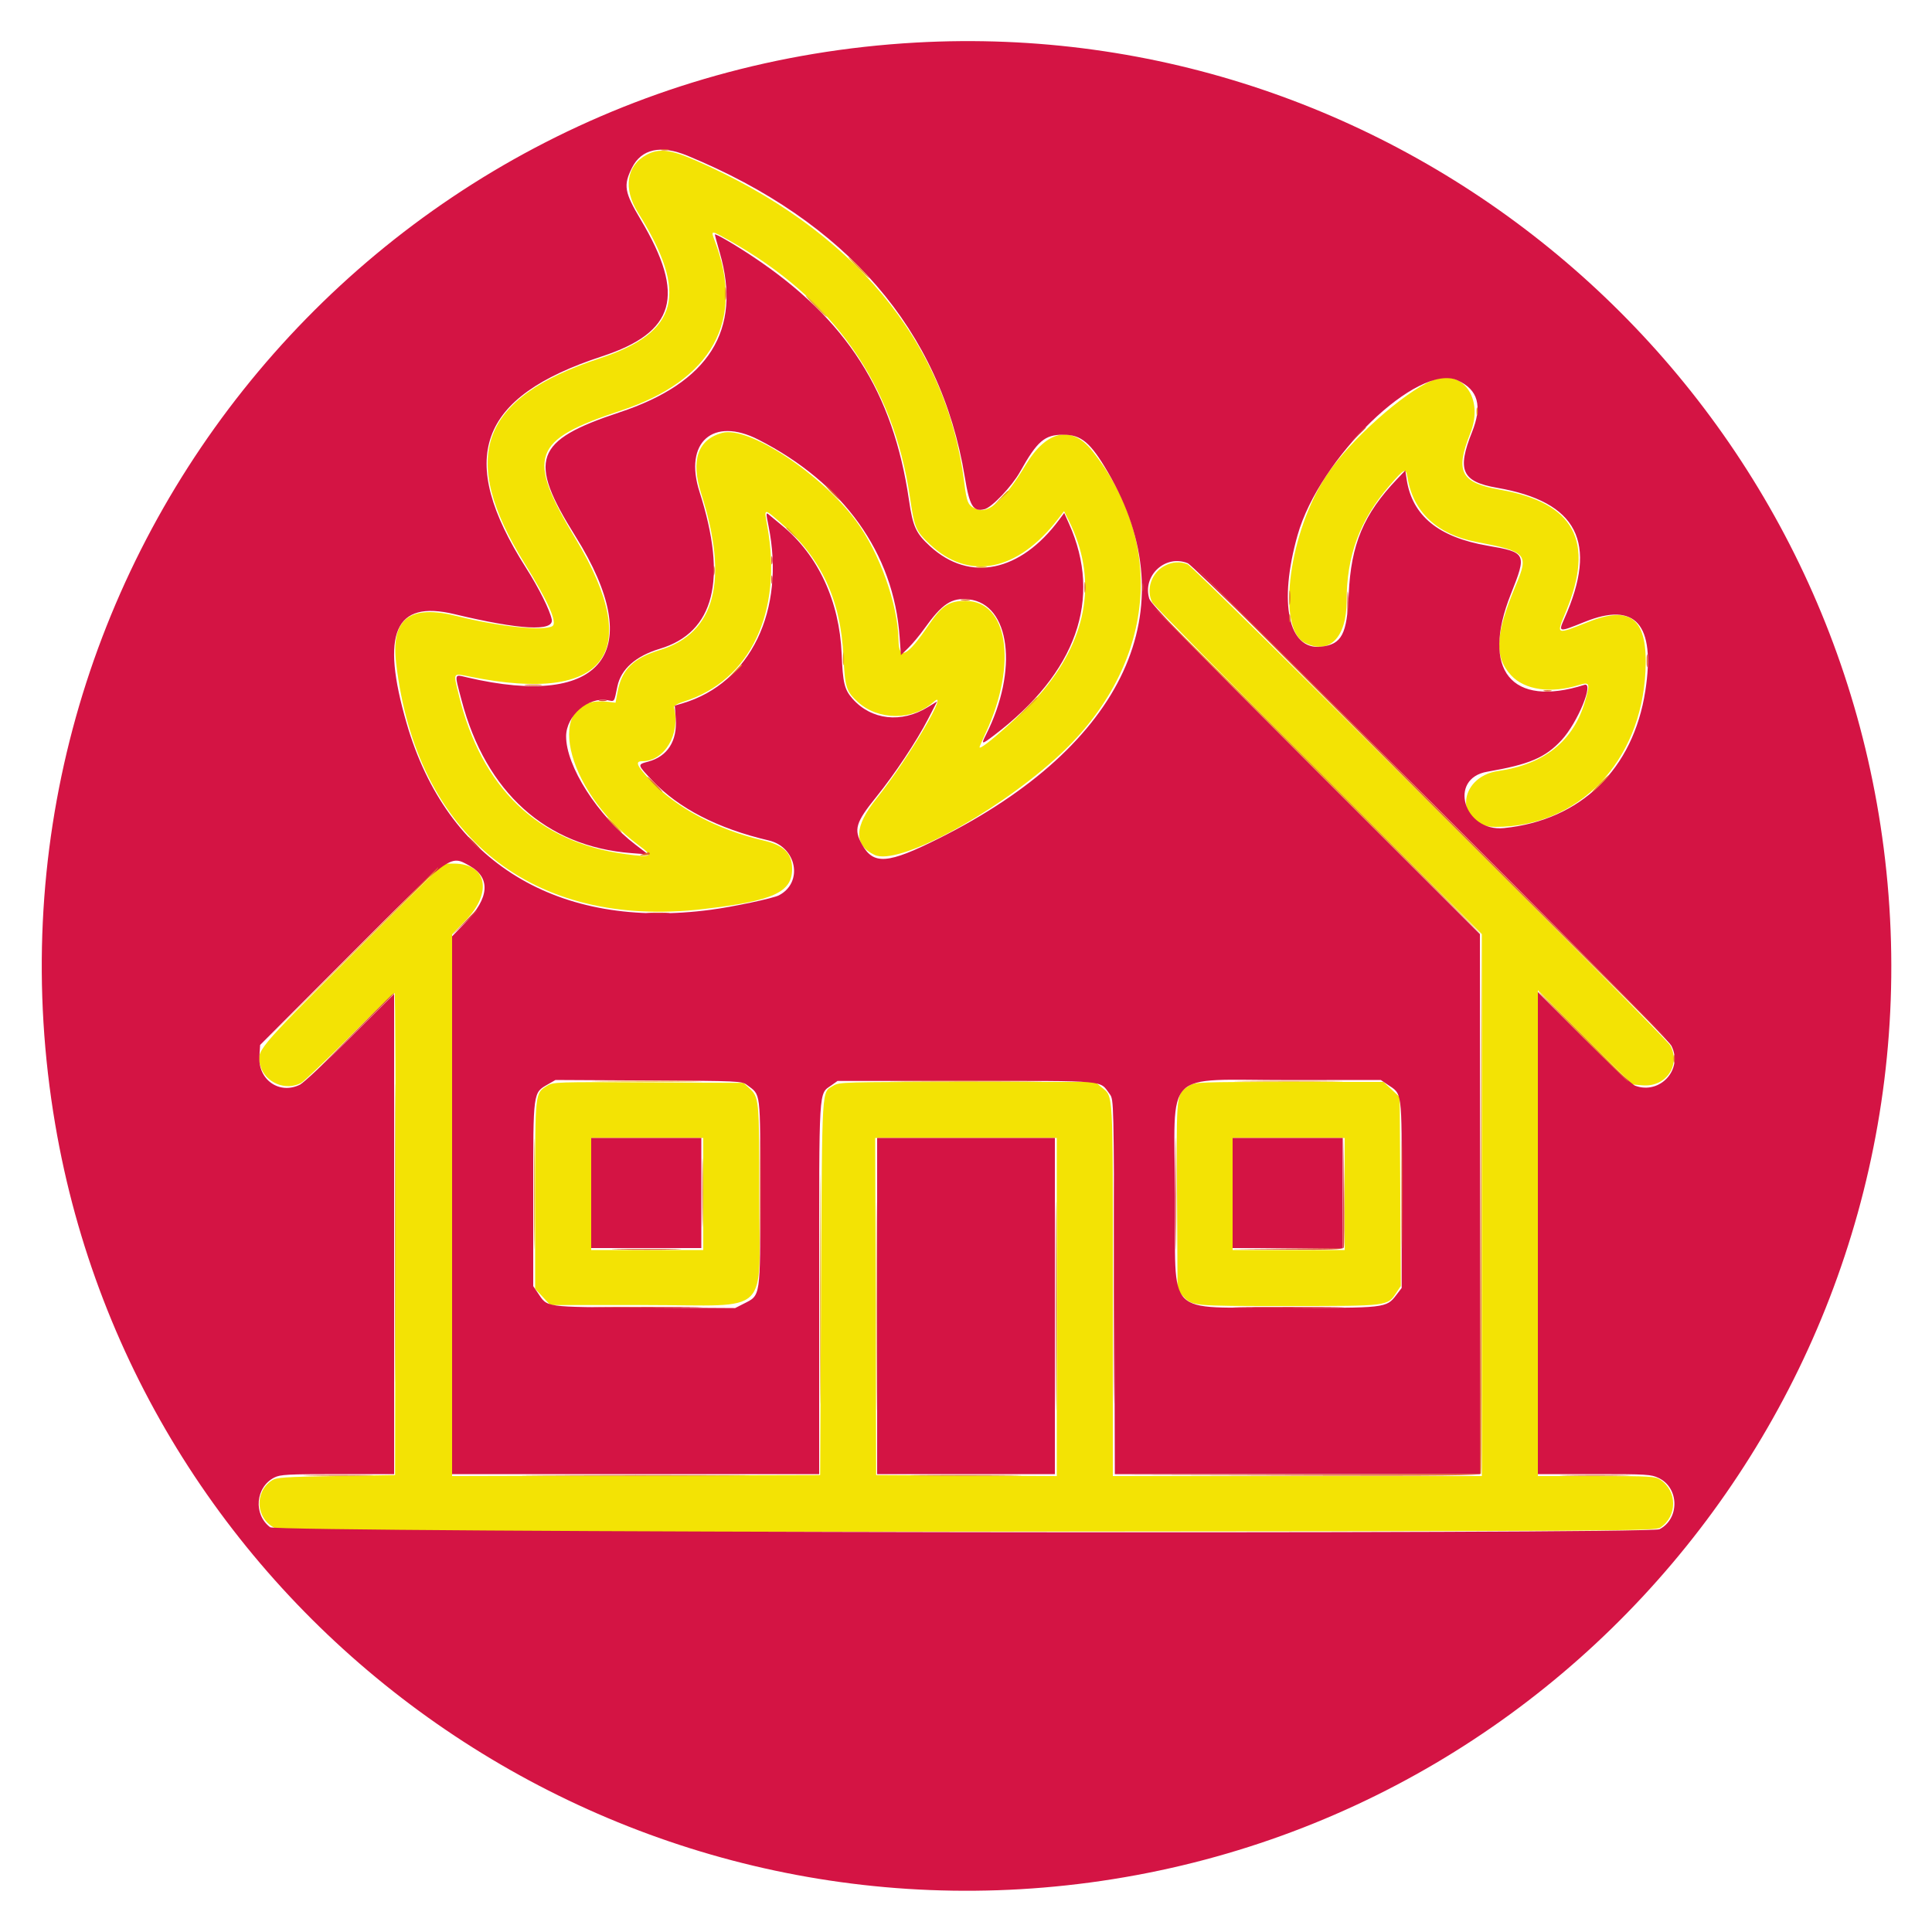
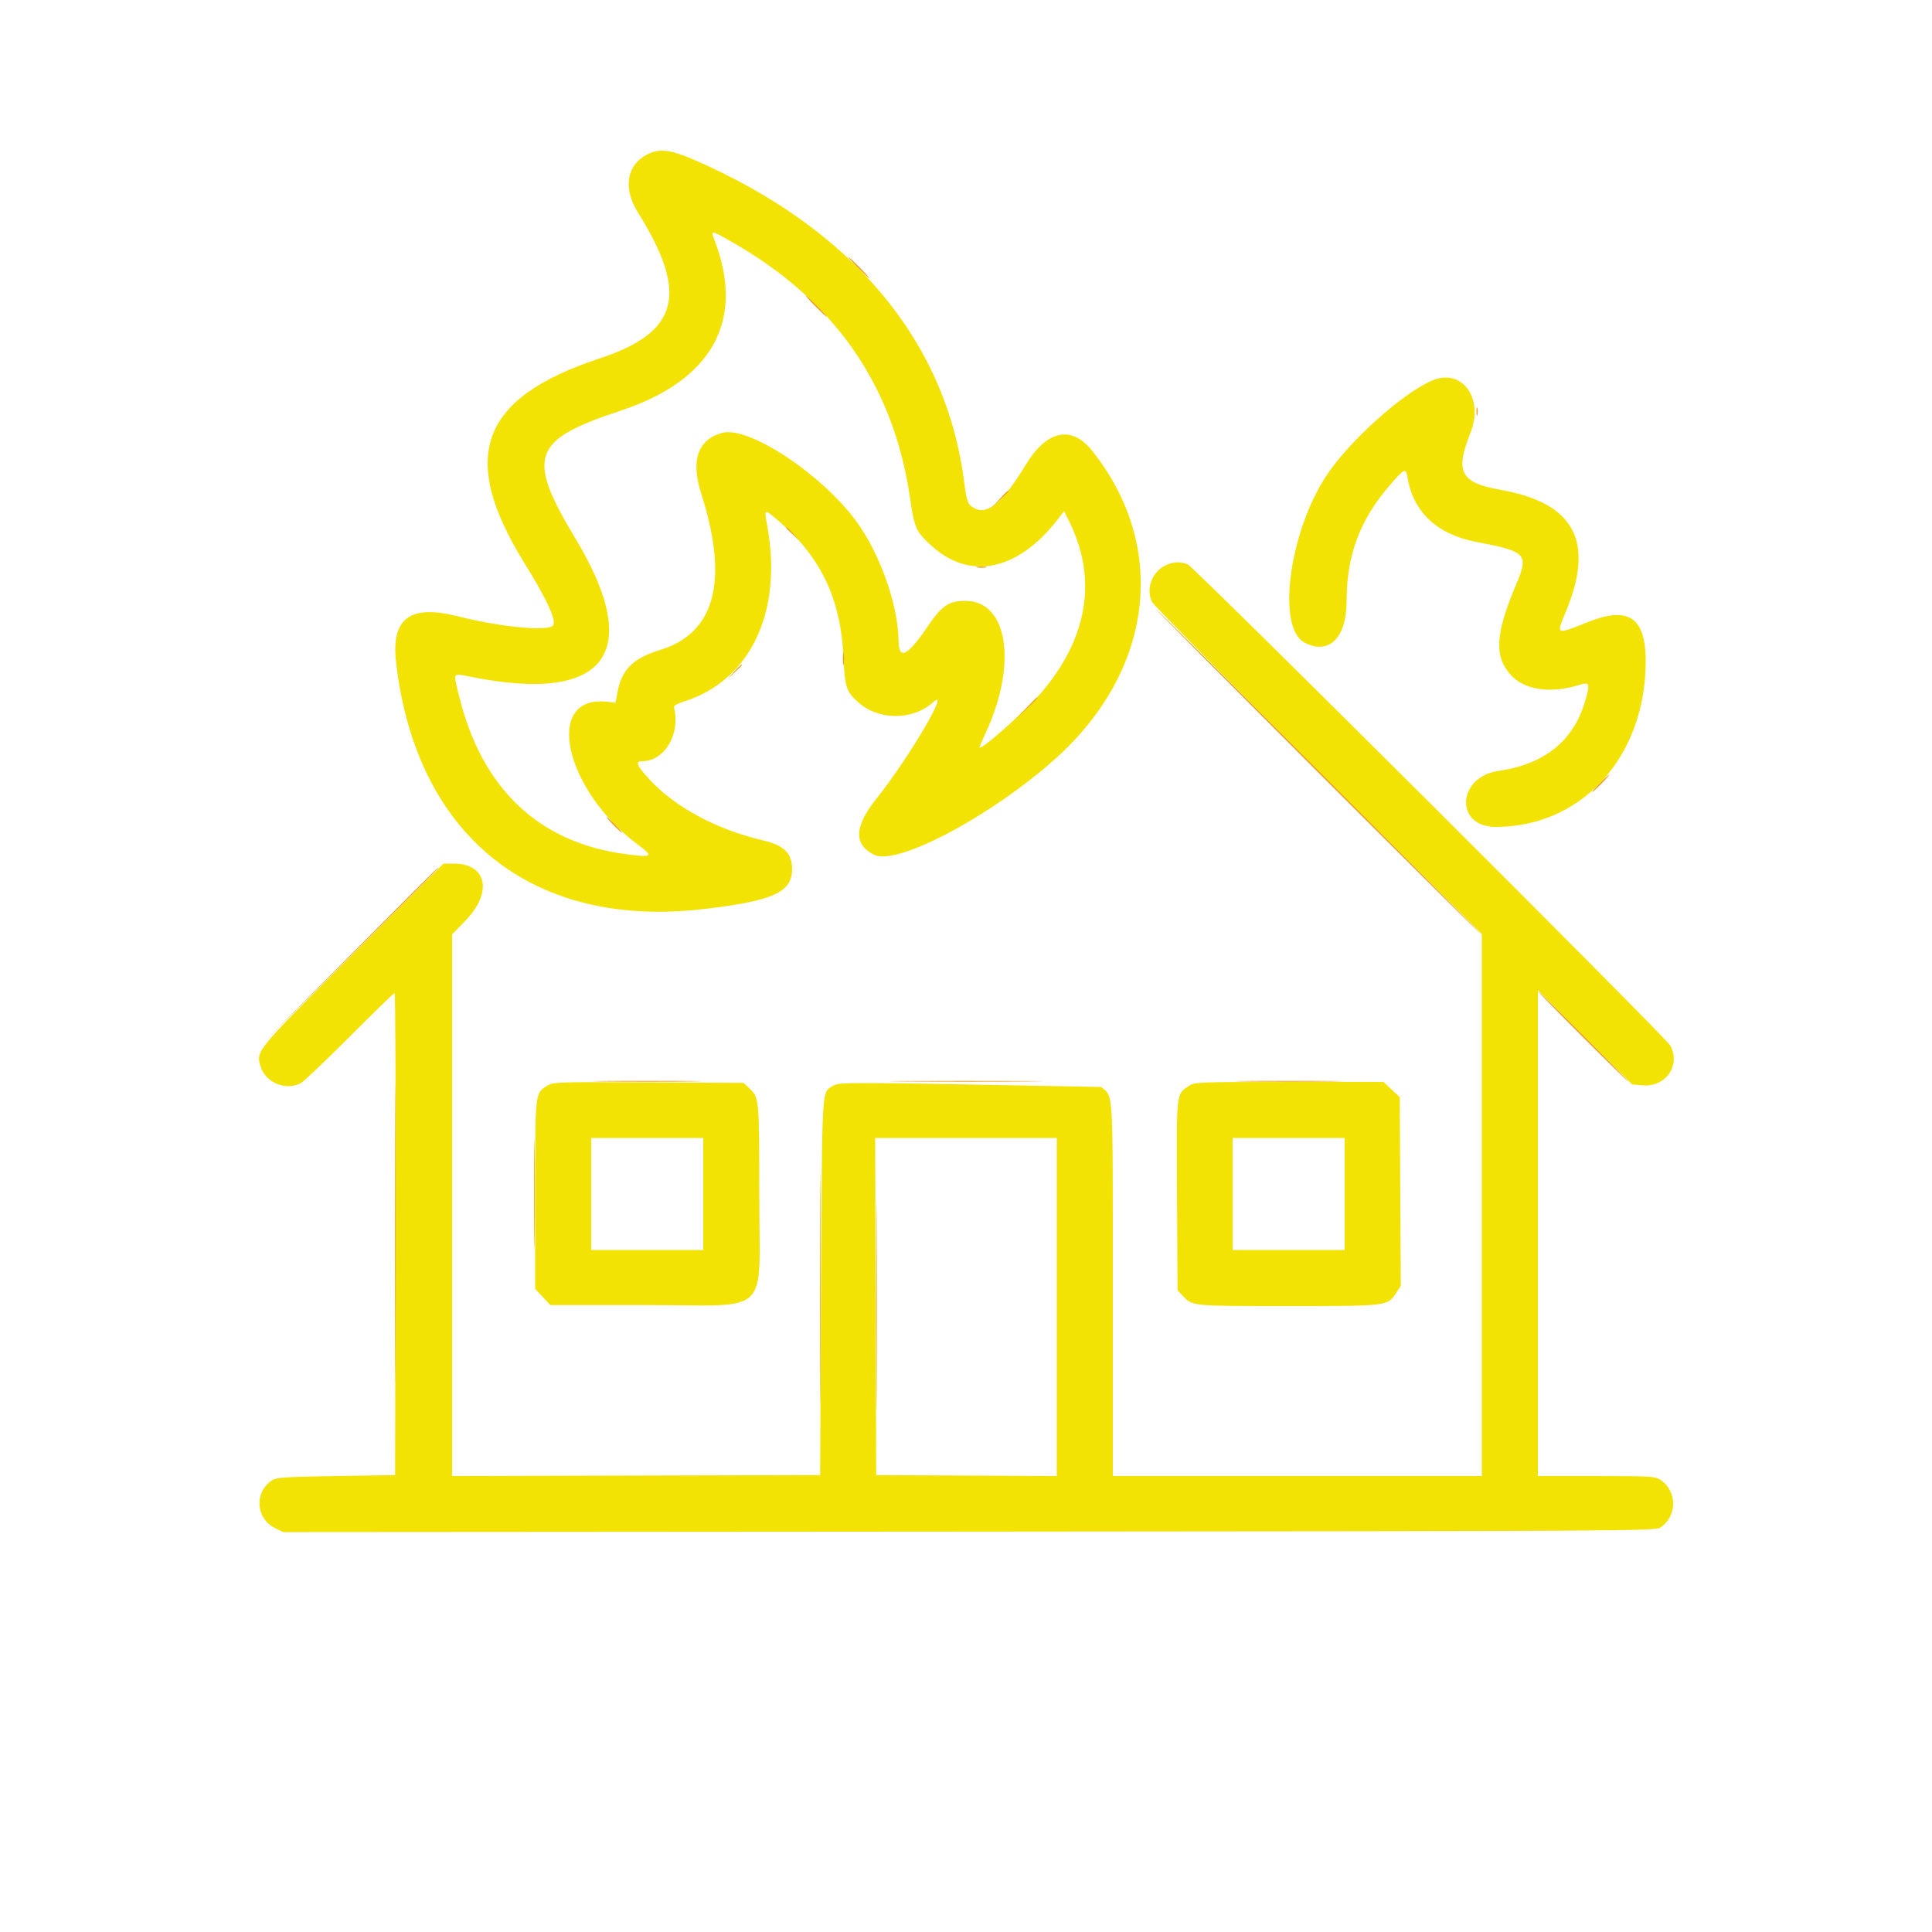
<svg xmlns="http://www.w3.org/2000/svg" id="svg" version="1.1" width="400" height="400" viewBox="0, 0, 400,400">
  <g id="svgg">
-     <path id="path0" d="M133.899 32.028 C 129.701 34.244,128.972 39.040,132.079 44.000 C 142.635 60.852,140.562 68.794,124.200 74.187 C 99.378 82.367,94.904 94.520,108.584 116.600 C 113.521 124.568,115.460 128.937,114.366 129.629 C 112.659 130.710,103.227 129.727,94.740 127.585 C 84.818 125.080,80.930 128.043,82.016 137.281 C 86.229 173.135,110.240 192.352,145.649 188.210 C 160.087 186.521,164.003 184.752,163.999 179.920 C 163.996 176.668,162.301 174.994,158.000 173.997 C 148.490 171.793,139.843 167.174,134.576 161.484 C 131.800 158.486,131.434 157.600,132.974 157.600 C 137.605 157.600,140.939 151.945,139.536 146.469 C 139.449 146.130,140.199 145.686,141.611 145.240 C 155.367 140.895,162.100 126.693,158.852 108.874 C 158.172 105.141,158.084 105.158,161.721 108.317 C 170.033 115.538,174.074 124.181,174.631 135.933 C 174.935 142.342,175.200 143.167,177.672 145.389 C 181.908 149.197,188.988 149.188,193.231 145.368 C 196.962 142.011,188.102 157.051,181.470 165.335 C 176.820 171.144,176.688 174.927,181.063 177.003 C 185.828 179.264,205.277 168.925,218.469 157.118 C 238.885 138.845,241.951 113.202,226.100 93.300 C 221.851 87.965,216.672 89.079,212.353 96.258 C 208.011 103.473,204.685 106.472,202.190 105.423 C 200.411 104.675,200.173 104.157,199.629 99.847 C 195.944 70.660,176.487 47.379,143.905 33.172 C 138.775 30.935,136.469 30.671,133.899 32.028 M151.000 49.793 C 172.538 61.868,184.949 79.517,188.396 102.970 C 189.327 109.306,189.582 109.910,192.494 112.665 C 200.597 120.328,210.675 118.339,219.083 107.417 L 220.302 105.834 221.295 107.817 C 227.168 119.542,225.357 131.629,216.042 142.876 C 212.742 146.860,202.800 155.731,202.800 154.691 C 202.800 154.593,203.411 153.182,204.158 151.556 C 210.671 137.378,208.654 124.437,199.926 124.407 C 196.502 124.395,195.030 125.356,192.277 129.400 C 187.812 135.960,186.086 136.820,186.028 132.514 C 185.929 125.172,182.106 114.441,177.245 107.861 C 170.007 98.063,154.963 88.156,149.541 89.616 C 144.466 90.982,142.966 95.289,145.170 102.168 C 150.948 120.209,148.092 131.084,136.657 134.571 C 131.142 136.253,128.749 138.593,127.883 143.148 L 127.439 145.484 125.715 145.289 C 112.479 143.797,116.761 163.518,132.152 174.936 C 135.422 177.362,135.101 177.588,129.458 176.829 C 111.395 174.398,99.663 163.177,94.985 143.860 C 93.826 139.072,93.637 139.354,97.483 140.125 C 125.494 145.740,133.431 135.264,119.154 111.523 C 108.900 94.474,110.093 91.097,128.513 85.018 C 147.428 78.776,154.277 66.422,147.992 49.883 C 147.128 47.607,147.102 47.608,151.000 49.793 M296.496 78.792 C 290.468 81.360,279.609 91.071,274.810 98.186 C 266.929 109.873,264.211 130.007,270.104 133.054 C 275.160 135.668,278.800 132.066,278.800 124.448 C 278.800 115.019,281.540 107.641,287.679 100.541 C 290.827 96.901,291.063 96.797,291.413 98.900 C 292.598 106.022,297.537 110.644,305.612 112.187 C 316.144 114.200,316.581 114.679,313.828 121.200 C 309.562 131.302,309.318 135.976,312.856 139.814 C 315.665 142.862,321.076 143.638,326.900 141.829 C 329.154 141.128,329.272 141.447,328.162 145.227 C 325.755 153.421,319.765 158.228,310.235 159.614 C 301.665 160.860,301.141 171.200,309.648 171.200 C 326.827 171.200,339.766 157.756,340.677 138.959 C 341.198 128.198,337.787 125.237,328.908 128.744 C 322.000 131.472,322.164 131.546,324.198 126.633 C 330.240 112.037,325.967 104.106,310.600 101.395 C 302.413 99.951,301.215 97.690,304.410 89.710 C 307.314 82.459,302.731 76.137,296.496 78.792 M241.208 117.101 C 238.419 118.502,237.178 122.093,238.574 124.720 C 238.890 125.314,254.370 141.010,272.974 159.599 L 306.800 193.398 306.800 249.499 L 306.800 305.600 268.600 305.600 L 230.400 305.600 230.400 266.980 C 230.400 224.611,230.550 227.207,227.984 225.048 L 226.739 224.000 200.269 224.001 C 174.765 224.003,173.754 224.031,172.526 224.780 C 170.078 226.272,170.218 223.975,170.000 266.400 L 169.800 305.400 131.700 305.502 L 93.600 305.604 93.600 249.532 L 93.600 193.461 96.390 190.584 C 102.040 184.756,100.813 178.800,93.963 178.800 L 91.820 178.800 73.099 197.500 C 52.814 217.762,52.982 217.559,53.942 220.763 C 54.964 224.175,59.154 225.907,62.320 224.227 C 62.914 223.911,67.448 219.591,72.397 214.627 C 77.345 209.662,81.531 205.600,81.698 205.600 C 81.866 205.600,81.957 228.055,81.902 255.500 L 81.800 305.400 69.581 305.600 C 58.794 305.777,57.237 305.883,56.287 306.506 C 52.590 308.930,52.963 314.446,56.955 316.378 L 58.662 317.204 200.648 317.102 C 336.733 317.004,342.681 316.970,343.737 316.278 C 347.293 313.948,347.296 308.702,343.743 306.359 C 342.687 305.663,341.680 305.605,330.500 305.603 L 318.400 305.600 318.400 255.303 L 318.400 205.006 328.167 214.767 L 337.935 224.529 340.102 224.708 C 344.880 225.105,348.015 220.598,345.826 216.480 C 344.924 214.784,247.147 117.291,245.874 116.818 C 244.249 116.215,242.796 116.303,241.208 117.101 M113.319 224.778 C 110.755 226.354,110.800 225.947,110.800 247.396 L 110.800 266.831 112.371 268.515 L 113.943 270.200 133.742 270.200 C 160.085 270.200,157.199 273.020,157.199 247.287 C 157.200 227.261,157.195 227.208,155.020 225.200 L 153.936 224.200 134.268 224.095 C 115.310 223.994,114.554 224.019,113.319 224.778 M246.242 224.769 C 243.471 226.596,243.566 225.749,243.689 247.523 L 243.800 267.136 244.800 268.206 C 246.893 270.446,246.439 270.400,266.680 270.399 C 287.563 270.399,287.221 270.441,289.103 267.625 L 290.022 266.249 289.911 246.696 L 289.800 227.142 288.115 225.571 L 286.431 224.000 266.915 224.003 C 248.385 224.005,247.342 224.044,246.242 224.769 M145.600 247.200 L 145.600 258.800 134.000 258.800 L 122.400 258.800 122.400 247.200 L 122.400 235.600 134.000 235.600 L 145.600 235.600 145.600 247.200 M218.800 270.604 L 218.800 305.608 200.100 305.504 L 181.400 305.400 181.298 270.500 L 181.196 235.600 199.998 235.600 L 218.800 235.600 218.800 270.604 M278.400 247.200 L 278.400 258.800 266.800 258.800 L 255.200 258.800 255.200 247.200 L 255.200 235.600 266.800 235.600 L 278.400 235.600 278.400 247.200 " stroke="none" fill="#f3e304" fill-rule="evenodd" />
-     <path id="path1" d="M189.606 8.814 C 75.124 15.239,-7.843 119.539,11.434 232.800 C 28.609 333.708,123.676 403.383,225.600 389.764 C 329.837 375.835,403.405 279.998,390.000 175.600 C 377.229 76.144,289.590 3.203,189.606 8.814 M142.323 32.235 C 175.316 45.849,194.756 68.373,199.750 98.769 C 200.741 104.800,201.488 106.016,203.838 105.426 C 205.375 105.041,209.517 100.674,211.200 97.666 C 214.760 91.303,216.280 90.000,220.142 90.000 C 223.858 90.000,225.776 91.611,229.369 97.750 C 245.936 126.060,232.917 154.291,194.400 173.581 C 183.813 178.883,180.874 179.117,178.474 174.846 C 176.718 171.722,177.146 170.292,181.422 165.000 C 185.235 160.281,189.782 153.441,192.139 148.875 L 194.030 145.214 192.115 146.396 C 186.628 149.783,180.392 149.086,176.497 144.650 C 174.829 142.750,174.503 141.404,174.257 135.400 C 173.809 124.487,169.403 114.978,161.946 108.830 C 160.766 107.857,159.512 106.819,159.160 106.523 C 158.575 106.031,158.571 106.232,159.112 108.893 C 162.663 126.354,155.373 141.427,141.357 145.603 L 139.713 146.093 139.906 148.790 C 140.238 153.431,138.193 156.616,134.196 157.686 C 131.911 158.297,131.902 158.257,135.066 161.611 C 140.484 167.355,148.647 171.556,159.135 173.999 C 164.975 175.360,166.352 182.736,161.259 185.370 C 160.061 185.989,151.799 187.743,147.200 188.354 C 115.450 192.571,92.541 178.550,84.204 149.800 C 78.758 131.018,81.729 124.192,94.062 127.150 C 107.671 130.414,114.736 130.797,114.232 128.243 C 113.856 126.338,111.561 121.739,108.904 117.564 C 94.429 94.817,98.952 82.197,124.592 73.796 C 139.870 68.790,142.020 61.220,132.642 45.455 C 129.266 39.780,129.029 38.366,130.848 34.734 C 132.806 30.823,136.795 29.954,142.323 32.235 M148.000 48.565 C 148.000 48.687,148.454 50.356,149.010 52.273 C 153.660 68.319,146.822 79.234,128.280 85.366 C 110.554 91.229,109.174 95.119,119.159 111.066 C 134.111 134.944,124.927 146.877,96.700 140.245 C 93.969 139.604,94.051 139.261,95.568 145.000 C 100.602 164.053,113.042 175.260,130.674 176.627 L 134.200 176.901 131.600 174.909 C 123.762 168.907,117.171 158.609,117.209 152.427 C 117.235 148.164,121.789 144.221,125.814 144.976 C 127.288 145.253,127.129 145.481,127.827 142.100 C 128.563 138.542,131.642 135.814,136.600 134.327 C 147.903 130.937,150.662 120.036,144.827 101.819 C 141.548 91.585,147.606 86.218,157.017 91.020 C 174.659 100.022,185.036 114.513,186.254 131.849 L 186.521 135.644 188.067 134.135 C 188.916 133.305,190.374 131.557,191.306 130.251 C 195.072 124.973,197.005 123.694,200.603 124.099 C 209.165 125.064,210.889 138.778,204.127 152.140 C 203.089 154.193,203.229 154.203,205.800 152.251 C 222.886 139.277,228.297 124.001,221.325 108.417 L 220.333 106.200 219.292 107.600 C 211.234 118.443,200.774 120.601,192.578 113.110 C 189.633 110.418,189.000 109.040,188.204 103.588 C 184.933 81.168,175.310 66.112,156.014 53.225 C 152.147 50.642,148.000 48.231,148.000 48.565 M301.800 78.756 C 306.043 80.714,306.950 84.007,304.755 89.490 C 301.604 97.358,302.671 99.728,309.929 100.988 C 326.626 103.885,330.938 112.270,323.871 128.100 C 322.605 130.935,322.664 130.944,328.106 128.748 C 338.612 124.509,342.771 129.233,340.653 143.000 C 338.152 159.256,327.291 169.816,311.400 171.444 C 303.064 172.298,299.745 161.181,307.916 159.775 C 316.638 158.274,319.940 156.868,323.319 153.218 C 326.619 149.654,330.132 141.123,328.025 141.792 C 312.916 146.587,306.546 138.720,312.807 123.000 C 316.156 114.593,316.044 114.363,307.969 112.977 C 297.841 111.238,292.383 106.771,291.242 99.288 L 290.954 97.400 289.237 99.200 C 282.319 106.449,279.689 112.719,279.242 123.023 C 278.881 131.354,277.800 133.405,273.516 133.888 C 266.736 134.652,264.670 124.857,268.647 110.800 C 273.189 94.744,293.631 74.986,301.800 78.756 M245.913 116.614 C 247.768 117.379,344.848 214.224,346.027 216.484 C 348.561 221.347,343.712 226.711,338.526 224.781 C 337.907 224.551,333.125 220.097,327.900 214.884 L 318.400 205.406 318.400 255.303 L 318.400 305.200 330.074 305.200 C 341.043 305.200,341.850 305.250,343.450 306.024 C 347.681 308.072,347.762 314.448,343.585 316.608 C 341.493 317.689,57.382 317.287,55.934 316.200 C 52.408 313.555,52.891 307.869,56.808 305.901 C 58.038 305.282,59.559 305.201,69.900 305.201 L 81.600 305.200 81.600 255.503 L 81.600 205.807 72.500 214.864 C 67.495 219.846,62.824 224.209,62.120 224.561 C 57.860 226.688,53.391 223.562,53.705 218.674 L 53.855 216.348 72.227 197.948 C 93.603 176.541,93.079 176.932,97.246 179.274 C 101.621 181.733,101.321 185.898,96.405 190.968 L 93.600 193.861 93.600 249.530 L 93.600 305.200 131.600 305.200 L 169.600 305.200 169.600 266.760 C 169.600 224.242,169.456 226.613,172.149 224.692 L 173.400 223.800 200.071 223.800 C 229.854 223.800,227.560 223.587,229.775 226.554 C 230.593 227.649,230.601 227.979,230.708 266.429 L 230.815 305.200 268.608 305.200 L 306.400 305.200 306.400 249.299 L 306.400 193.398 272.391 159.399 C 245.339 132.355,238.291 125.101,237.939 123.939 C 236.491 119.155,241.320 114.719,245.913 116.614 M154.646 224.625 C 157.563 226.803,157.400 225.480,157.400 246.929 C 157.400 268.905,157.517 268.117,153.991 269.911 L 152.200 270.823 133.329 270.711 C 112.193 270.587,113.451 270.764,111.300 267.604 L 110.400 266.282 110.400 247.235 C 110.400 225.772,110.330 226.297,113.442 224.500 L 115.000 223.601 134.271 223.700 C 153.031 223.797,153.571 223.822,154.646 224.625 M287.204 224.500 C 290.382 226.663,290.200 225.288,290.200 247.161 L 290.200 266.663 289.107 268.096 C 287.022 270.829,286.874 270.846,265.929 270.716 C 240.694 270.559,243.438 273.364,243.289 247.577 C 243.134 220.872,240.411 223.642,266.841 223.618 L 285.882 223.600 287.204 224.500 M122.400 247.000 L 122.400 258.400 133.800 258.400 L 145.200 258.400 145.200 247.000 L 145.200 235.600 133.800 235.600 L 122.400 235.600 122.400 247.000 M181.600 270.400 L 181.600 305.200 200.000 305.200 L 218.400 305.200 218.400 270.400 L 218.400 235.600 200.000 235.600 L 181.600 235.600 181.600 270.400 M255.200 247.000 L 255.200 258.400 266.600 258.400 L 278.000 258.400 278.000 247.000 L 278.000 235.600 266.600 235.600 L 255.200 235.600 255.200 247.000 " stroke="none" fill="#d41444" fill-rule="evenodd" />
-     <path id="path2" d="M136.900 31.076 C 137.285 31.176,137.915 31.176,138.300 31.076 C 138.685 30.975,138.370 30.893,137.600 30.893 C 136.830 30.893,136.515 30.975,136.900 31.076 M150.120 60.800 C 150.120 62.010,150.195 62.505,150.287 61.900 C 150.378 61.295,150.378 60.305,150.287 59.700 C 150.195 59.095,150.120 59.590,150.120 60.800 M172.200 102.000 C 173.059 102.880,173.852 103.600,173.962 103.600 C 174.072 103.600,173.459 102.880,172.600 102.000 C 171.741 101.120,170.948 100.400,170.838 100.400 C 170.728 100.400,171.341 101.120,172.200 102.000 M296.200 166.400 C 323.039 193.240,345.089 215.200,345.199 215.200 C 345.309 215.200,323.439 193.240,296.600 166.400 C 269.761 139.560,247.711 117.600,247.601 117.600 C 247.491 117.600,269.361 139.560,296.200 166.400 M224.509 121.600 C 224.509 122.590,224.587 122.995,224.682 122.500 C 224.778 122.005,224.778 121.195,224.682 120.700 C 224.587 120.205,224.509 120.610,224.509 121.600 M266.924 123.800 C 266.926 125.120,267.001 125.612,267.090 124.893 C 267.179 124.174,267.177 123.094,267.086 122.493 C 266.995 121.892,266.922 122.480,266.924 123.800 M199.105 124.283 C 199.602 124.379,200.322 124.375,200.705 124.275 C 201.087 124.175,200.680 124.096,199.800 124.101 C 198.920 124.105,198.607 124.187,199.105 124.283 M266.893 128.000 C 266.893 128.770,266.975 129.085,267.076 128.700 C 267.176 128.315,267.176 127.685,267.076 127.300 C 266.975 126.915,266.893 127.230,266.893 128.000 M340.920 136.800 C 340.920 138.010,340.995 138.505,341.087 137.900 C 341.178 137.295,341.178 136.305,341.087 135.700 C 340.995 135.095,340.920 135.590,340.920 136.800 M108.900 141.891 C 109.725 141.978,111.075 141.978,111.900 141.891 C 112.725 141.805,112.050 141.734,110.400 141.734 C 108.750 141.734,108.075 141.805,108.900 141.891 M319.700 143.076 C 320.085 143.176,320.715 143.176,321.100 143.076 C 321.485 142.975,321.170 142.893,320.400 142.893 C 319.630 142.893,319.315 142.975,319.700 143.076 M135.400 162.400 C 136.259 163.280,137.052 164.000,137.162 164.000 C 137.272 164.000,136.659 163.280,135.800 162.400 C 134.941 161.520,134.148 160.800,134.038 160.800 C 133.928 160.800,134.541 161.520,135.400 162.400 M133.200 176.807 C 132.267 177.112,132.285 177.131,133.472 177.084 C 134.172 177.057,134.656 176.891,134.549 176.717 C 134.441 176.543,134.318 176.418,134.276 176.440 C 134.234 176.462,133.750 176.627,133.200 176.807 M306.499 249.298 L 306.400 305.196 268.500 305.300 L 230.600 305.404 268.513 305.502 C 298.547 305.580,306.465 305.496,306.615 305.100 C 306.720 304.825,306.759 279.580,306.701 249.000 L 306.597 193.400 306.499 249.298 M346.493 219.200 C 346.493 219.970,346.575 220.285,346.676 219.900 C 346.776 219.515,346.776 218.885,346.676 218.500 C 346.575 218.115,346.493 218.430,346.493 219.200 M243.385 247.000 C 243.385 257.340,243.436 261.627,243.500 256.528 C 243.563 251.428,243.563 242.968,243.500 237.728 C 243.437 232.487,243.385 236.660,243.385 247.000 M290.184 247.200 C 290.184 257.210,290.236 261.305,290.300 256.300 C 290.363 251.295,290.363 243.105,290.300 238.100 C 290.236 233.095,290.184 237.190,290.184 247.200 M145.377 247.000 C 145.377 253.380,145.432 255.934,145.499 252.676 C 145.567 249.417,145.566 244.197,145.499 241.076 C 145.431 237.954,145.376 240.620,145.377 247.000 M64.100 305.499 C 67.345 305.566,72.655 305.566,75.900 305.499 C 79.145 305.432,76.490 305.377,70.000 305.377 C 63.510 305.377,60.855 305.432,64.100 305.499 M112.500 305.500 C 123.005 305.559,140.195 305.559,150.700 305.500 C 161.205 305.441,152.610 305.392,131.600 305.392 C 110.590 305.392,101.995 305.441,112.500 305.500 M190.700 305.500 C 195.815 305.563,204.185 305.563,209.300 305.500 C 214.415 305.436,210.230 305.385,200.000 305.385 C 189.770 305.385,185.585 305.436,190.700 305.500 M324.325 305.499 C 327.693 305.566,333.093 305.566,336.325 305.499 C 339.556 305.432,336.800 305.377,330.200 305.377 C 323.600 305.377,320.956 305.432,324.325 305.499 " stroke="none" fill="#e36d27" fill-rule="evenodd" />
+     <path id="path0" d="M133.899 32.028 C 129.701 34.244,128.972 39.040,132.079 44.000 C 142.635 60.852,140.562 68.794,124.200 74.187 C 99.378 82.367,94.904 94.520,108.584 116.600 C 113.521 124.568,115.460 128.937,114.366 129.629 C 112.659 130.710,103.227 129.727,94.740 127.585 C 84.818 125.080,80.930 128.043,82.016 137.281 C 86.229 173.135,110.240 192.352,145.649 188.210 C 160.087 186.521,164.003 184.752,163.999 179.920 C 163.996 176.668,162.301 174.994,158.000 173.997 C 148.490 171.793,139.843 167.174,134.576 161.484 C 131.800 158.486,131.434 157.600,132.974 157.600 C 137.605 157.600,140.939 151.945,139.536 146.469 C 139.449 146.130,140.199 145.686,141.611 145.240 C 155.367 140.895,162.100 126.693,158.852 108.874 C 158.172 105.141,158.084 105.158,161.721 108.317 C 170.033 115.538,174.074 124.181,174.631 135.933 C 174.935 142.342,175.200 143.167,177.672 145.389 C 181.908 149.197,188.988 149.188,193.231 145.368 C 196.962 142.011,188.102 157.051,181.470 165.335 C 176.820 171.144,176.688 174.927,181.063 177.003 C 185.828 179.264,205.277 168.925,218.469 157.118 C 238.885 138.845,241.951 113.202,226.100 93.300 C 221.851 87.965,216.672 89.079,212.353 96.258 C 208.011 103.473,204.685 106.472,202.190 105.423 C 200.411 104.675,200.173 104.157,199.629 99.847 C 195.944 70.660,176.487 47.379,143.905 33.172 C 138.775 30.935,136.469 30.671,133.899 32.028 M151.000 49.793 C 172.538 61.868,184.949 79.517,188.396 102.970 C 189.327 109.306,189.582 109.910,192.494 112.665 C 200.597 120.328,210.675 118.339,219.083 107.417 L 220.302 105.834 221.295 107.817 C 227.168 119.542,225.357 131.629,216.042 142.876 C 212.742 146.860,202.800 155.731,202.800 154.691 C 202.800 154.593,203.411 153.182,204.158 151.556 C 210.671 137.378,208.654 124.437,199.926 124.407 C 196.502 124.395,195.030 125.356,192.277 129.400 C 187.812 135.960,186.086 136.820,186.028 132.514 C 185.929 125.172,182.106 114.441,177.245 107.861 C 170.007 98.063,154.963 88.156,149.541 89.616 C 144.466 90.982,142.966 95.289,145.170 102.168 C 150.948 120.209,148.092 131.084,136.657 134.571 C 131.142 136.253,128.749 138.593,127.883 143.148 L 127.439 145.484 125.715 145.289 C 112.479 143.797,116.761 163.518,132.152 174.936 C 135.422 177.362,135.101 177.588,129.458 176.829 C 111.395 174.398,99.663 163.177,94.985 143.860 C 93.826 139.072,93.637 139.354,97.483 140.125 C 125.494 145.740,133.431 135.264,119.154 111.523 C 108.900 94.474,110.093 91.097,128.513 85.018 C 147.428 78.776,154.277 66.422,147.992 49.883 C 147.128 47.607,147.102 47.608,151.000 49.793 M296.496 78.792 C 290.468 81.360,279.609 91.071,274.810 98.186 C 266.929 109.873,264.211 130.007,270.104 133.054 C 275.160 135.668,278.800 132.066,278.800 124.448 C 278.800 115.019,281.540 107.641,287.679 100.541 C 290.827 96.901,291.063 96.797,291.413 98.900 C 292.598 106.022,297.537 110.644,305.612 112.187 C 316.144 114.200,316.581 114.679,313.828 121.200 C 309.562 131.302,309.318 135.976,312.856 139.814 C 315.665 142.862,321.076 143.638,326.900 141.829 C 329.154 141.128,329.272 141.447,328.162 145.227 C 325.755 153.421,319.765 158.228,310.235 159.614 C 301.665 160.860,301.141 171.200,309.648 171.200 C 326.827 171.200,339.766 157.756,340.677 138.959 C 341.198 128.198,337.787 125.237,328.908 128.744 C 322.000 131.472,322.164 131.546,324.198 126.633 C 330.240 112.037,325.967 104.106,310.600 101.395 C 302.413 99.951,301.215 97.690,304.410 89.710 C 307.314 82.459,302.731 76.137,296.496 78.792 M241.208 117.101 C 238.419 118.502,237.178 122.093,238.574 124.720 C 238.890 125.314,254.370 141.010,272.974 159.599 L 306.800 193.398 306.800 249.499 L 306.800 305.600 268.600 305.600 L 230.400 305.600 230.400 266.980 C 230.400 224.611,230.550 227.207,227.984 225.048 C 174.765 224.003,173.754 224.031,172.526 224.780 C 170.078 226.272,170.218 223.975,170.000 266.400 L 169.800 305.400 131.700 305.502 L 93.600 305.604 93.600 249.532 L 93.600 193.461 96.390 190.584 C 102.040 184.756,100.813 178.800,93.963 178.800 L 91.820 178.800 73.099 197.500 C 52.814 217.762,52.982 217.559,53.942 220.763 C 54.964 224.175,59.154 225.907,62.320 224.227 C 62.914 223.911,67.448 219.591,72.397 214.627 C 77.345 209.662,81.531 205.600,81.698 205.600 C 81.866 205.600,81.957 228.055,81.902 255.500 L 81.800 305.400 69.581 305.600 C 58.794 305.777,57.237 305.883,56.287 306.506 C 52.590 308.930,52.963 314.446,56.955 316.378 L 58.662 317.204 200.648 317.102 C 336.733 317.004,342.681 316.970,343.737 316.278 C 347.293 313.948,347.296 308.702,343.743 306.359 C 342.687 305.663,341.680 305.605,330.500 305.603 L 318.400 305.600 318.400 255.303 L 318.400 205.006 328.167 214.767 L 337.935 224.529 340.102 224.708 C 344.880 225.105,348.015 220.598,345.826 216.480 C 344.924 214.784,247.147 117.291,245.874 116.818 C 244.249 116.215,242.796 116.303,241.208 117.101 M113.319 224.778 C 110.755 226.354,110.800 225.947,110.800 247.396 L 110.800 266.831 112.371 268.515 L 113.943 270.200 133.742 270.200 C 160.085 270.200,157.199 273.020,157.199 247.287 C 157.200 227.261,157.195 227.208,155.020 225.200 L 153.936 224.200 134.268 224.095 C 115.310 223.994,114.554 224.019,113.319 224.778 M246.242 224.769 C 243.471 226.596,243.566 225.749,243.689 247.523 L 243.800 267.136 244.800 268.206 C 246.893 270.446,246.439 270.400,266.680 270.399 C 287.563 270.399,287.221 270.441,289.103 267.625 L 290.022 266.249 289.911 246.696 L 289.800 227.142 288.115 225.571 L 286.431 224.000 266.915 224.003 C 248.385 224.005,247.342 224.044,246.242 224.769 M145.600 247.200 L 145.600 258.800 134.000 258.800 L 122.400 258.800 122.400 247.200 L 122.400 235.600 134.000 235.600 L 145.600 235.600 145.600 247.200 M218.800 270.604 L 218.800 305.608 200.100 305.504 L 181.400 305.400 181.298 270.500 L 181.196 235.600 199.998 235.600 L 218.800 235.600 218.800 270.604 M278.400 247.200 L 278.400 258.800 266.800 258.800 L 255.200 258.800 255.200 247.200 L 255.200 235.600 266.800 235.600 L 278.400 235.600 278.400 247.200 " stroke="none" fill="#f3e304" fill-rule="evenodd" />
    <path id="path3" d="M177.600 55.400 C 178.795 56.610,179.863 57.600,179.973 57.600 C 180.083 57.600,179.195 56.610,178.000 55.400 C 176.805 54.190,175.737 53.200,175.627 53.200 C 175.517 53.200,176.405 54.190,177.600 55.400 M168.800 63.400 C 169.995 64.610,171.063 65.600,171.173 65.600 C 171.283 65.600,170.395 64.610,169.200 63.400 C 168.005 62.190,166.937 61.200,166.827 61.200 C 166.717 61.200,167.605 62.190,168.800 63.400 M305.693 85.200 C 305.693 85.970,305.775 86.285,305.876 85.900 C 305.976 85.515,305.976 84.885,305.876 84.500 C 305.775 84.115,305.693 84.430,305.693 85.200 M206.981 103.300 L 205.400 105.000 207.100 103.419 C 208.035 102.549,208.800 101.784,208.800 101.719 C 208.800 101.416,208.452 101.719,206.981 103.300 M162.800 109.325 C 162.800 109.394,163.385 109.979,164.100 110.625 L 165.400 111.800 164.225 110.500 C 163.130 109.288,162.800 109.016,162.800 109.325 M202.300 117.482 C 202.795 117.578,203.605 117.578,204.100 117.482 C 204.595 117.387,204.190 117.309,203.200 117.309 C 202.210 117.309,201.805 117.387,202.300 117.482 M272.800 159.800 C 291.389 178.390,306.688 193.600,306.798 193.600 C 306.908 193.600,291.789 178.390,273.200 159.800 C 254.611 141.210,239.312 126.000,239.202 126.000 C 239.092 126.000,254.211 141.210,272.800 159.800 M174.520 136.400 C 174.520 137.610,174.595 138.105,174.687 137.500 C 174.778 136.895,174.778 135.905,174.687 135.300 C 174.595 134.695,174.520 135.190,174.520 136.400 M151.978 139.100 L 150.600 140.600 152.100 139.222 C 152.925 138.463,153.600 137.788,153.600 137.722 C 153.600 137.416,153.262 137.704,151.978 139.100 M212.386 146.700 L 210.200 149.000 212.500 146.814 C 214.637 144.782,214.983 144.400,214.686 144.400 C 214.624 144.400,213.589 145.435,212.386 146.700 M331.200 162.200 C 330.228 163.190,329.523 164.000,329.633 164.000 C 329.743 164.000,330.628 163.190,331.600 162.200 C 332.572 161.210,333.277 160.400,333.167 160.400 C 333.057 160.400,332.172 161.210,331.200 162.200 M127.000 170.800 C 127.859 171.680,128.652 172.400,128.762 172.400 C 128.872 172.400,128.259 171.680,127.400 170.800 C 126.541 169.920,125.748 169.200,125.638 169.200 C 125.528 169.200,126.141 169.920,127.000 170.800 M72.398 197.900 L 54.200 216.200 72.500 198.002 C 89.510 181.087,90.980 179.600,90.698 179.600 C 90.642 179.600,82.407 187.835,72.398 197.900 M327.600 214.600 C 332.766 219.770,337.084 224.000,337.194 224.000 C 337.304 224.000,333.166 219.770,328.000 214.600 C 322.834 209.430,318.516 205.200,318.406 205.200 C 318.296 205.200,322.434 209.430,327.600 214.600 M81.794 255.400 C 81.794 282.900,81.842 294.091,81.900 280.269 C 81.958 266.447,81.958 243.947,81.900 230.269 C 81.842 216.591,81.794 227.900,81.794 255.400 M124.727 223.900 C 129.858 223.963,138.138 223.963,143.127 223.900 C 148.117 223.836,143.920 223.784,133.800 223.784 C 123.680 223.784,119.597 223.836,124.727 223.900 M187.300 223.900 C 194.285 223.961,205.715 223.961,212.700 223.900 C 219.685 223.839,213.970 223.788,200.000 223.788 C 186.030 223.788,180.315 223.839,187.300 223.900 M257.700 223.900 C 262.705 223.963,270.895 223.963,275.900 223.900 C 280.905 223.836,276.810 223.784,266.800 223.784 C 256.790 223.784,252.695 223.836,257.700 223.900 M169.792 266.800 C 169.792 288.030,169.841 296.715,169.900 286.100 C 169.959 275.485,169.959 258.115,169.900 247.500 C 169.841 236.885,169.792 245.570,169.792 266.800 M110.585 247.200 C 110.585 257.430,110.636 261.615,110.700 256.500 C 110.763 251.385,110.763 243.015,110.700 237.900 C 110.636 232.785,110.585 236.970,110.585 247.200 M181.391 270.400 C 181.391 289.650,181.440 297.525,181.500 287.900 C 181.560 278.275,181.560 262.525,181.500 252.900 C 181.440 243.275,181.391 251.150,181.391 270.400 " stroke="none" fill="#eb9e17" fill-rule="evenodd" />
-     <path id="path4" d="M280.981 90.100 L 279.400 91.800 281.100 90.219 C 282.035 89.349,282.800 88.584,282.800 88.519 C 282.800 88.216,282.452 88.519,280.981 90.100 M159.693 116.000 C 159.693 116.770,159.775 117.085,159.876 116.700 C 159.976 116.315,159.976 115.685,159.876 115.300 C 159.775 114.915,159.693 115.230,159.693 116.000 M147.701 118.200 C 147.705 119.080,147.787 119.393,147.883 118.895 C 147.979 118.398,147.975 117.678,147.875 117.295 C 147.775 116.913,147.696 117.320,147.701 118.200 M159.693 120.000 C 159.693 120.770,159.775 121.085,159.876 120.700 C 159.976 120.315,159.976 119.685,159.876 119.300 C 159.775 118.915,159.693 119.230,159.693 120.000 M236.493 121.600 C 236.493 122.370,236.575 122.685,236.676 122.300 C 236.776 121.915,236.776 121.285,236.676 120.900 C 236.575 120.515,236.493 120.830,236.493 121.600 M278.944 124.800 C 278.944 126.890,279.012 127.745,279.094 126.700 C 279.176 125.655,279.176 123.945,279.094 122.900 C 279.012 121.855,278.944 122.710,278.944 124.800 M124.100 145.076 C 124.485 145.176,125.115 145.176,125.500 145.076 C 125.885 144.975,125.570 144.893,124.800 144.893 C 124.030 144.893,123.715 144.975,124.100 145.076 M98.000 174.600 C 98.746 175.370,99.447 176.000,99.557 176.000 C 99.667 176.000,99.146 175.370,98.400 174.600 C 97.654 173.830,96.953 173.200,96.843 173.200 C 96.733 173.200,97.254 173.830,98.000 174.600 M95.988 191.100 L 93.400 193.800 96.100 191.212 C 97.585 189.788,98.800 188.573,98.800 188.512 C 98.800 188.217,98.393 188.592,95.988 191.100 M134.313 189.095 C 135.476 189.176,137.276 189.176,138.313 189.093 C 139.351 189.011,138.400 188.945,136.200 188.946 C 134.000 188.947,133.151 189.014,134.313 189.095 M72.197 214.900 L 63.000 224.200 72.300 215.003 C 77.415 209.945,81.600 205.760,81.600 205.703 C 81.600 205.420,80.742 206.258,72.197 214.900 M157.384 247.000 C 157.384 257.120,157.436 261.203,157.500 256.073 C 157.563 250.942,157.563 242.662,157.500 237.673 C 157.436 232.683,157.384 236.880,157.384 247.000 M230.592 267.000 C 230.592 288.120,230.641 296.701,230.700 286.070 C 230.759 275.438,230.759 258.158,230.700 247.670 C 230.641 237.181,230.592 245.880,230.592 267.000 M218.591 270.400 C 218.591 289.650,218.640 297.525,218.700 287.900 C 218.760 278.275,218.760 262.525,218.700 252.900 C 218.640 243.275,218.591 251.150,218.591 270.400 M278.093 246.894 L 278.000 258.388 266.500 258.500 L 255.000 258.613 266.513 258.706 C 275.488 258.779,278.068 258.689,278.219 258.295 C 278.326 258.017,278.362 252.752,278.300 246.595 L 278.187 235.400 278.093 246.894 M128.124 258.699 C 131.383 258.767,136.603 258.766,139.724 258.699 C 142.846 258.631,140.180 258.576,133.800 258.577 C 127.420 258.577,124.866 258.632,128.124 258.699 M124.700 270.700 C 129.815 270.763,138.185 270.763,143.300 270.700 C 148.415 270.636,144.230 270.585,134.000 270.585 C 123.770 270.585,119.585 270.636,124.700 270.700 M257.500 270.700 C 262.615 270.763,270.985 270.763,276.100 270.700 C 281.215 270.636,277.030 270.585,266.800 270.585 C 256.570 270.585,252.385 270.636,257.500 270.700 " stroke="none" fill="#dc4434" fill-rule="evenodd" />
  </g>
</svg>